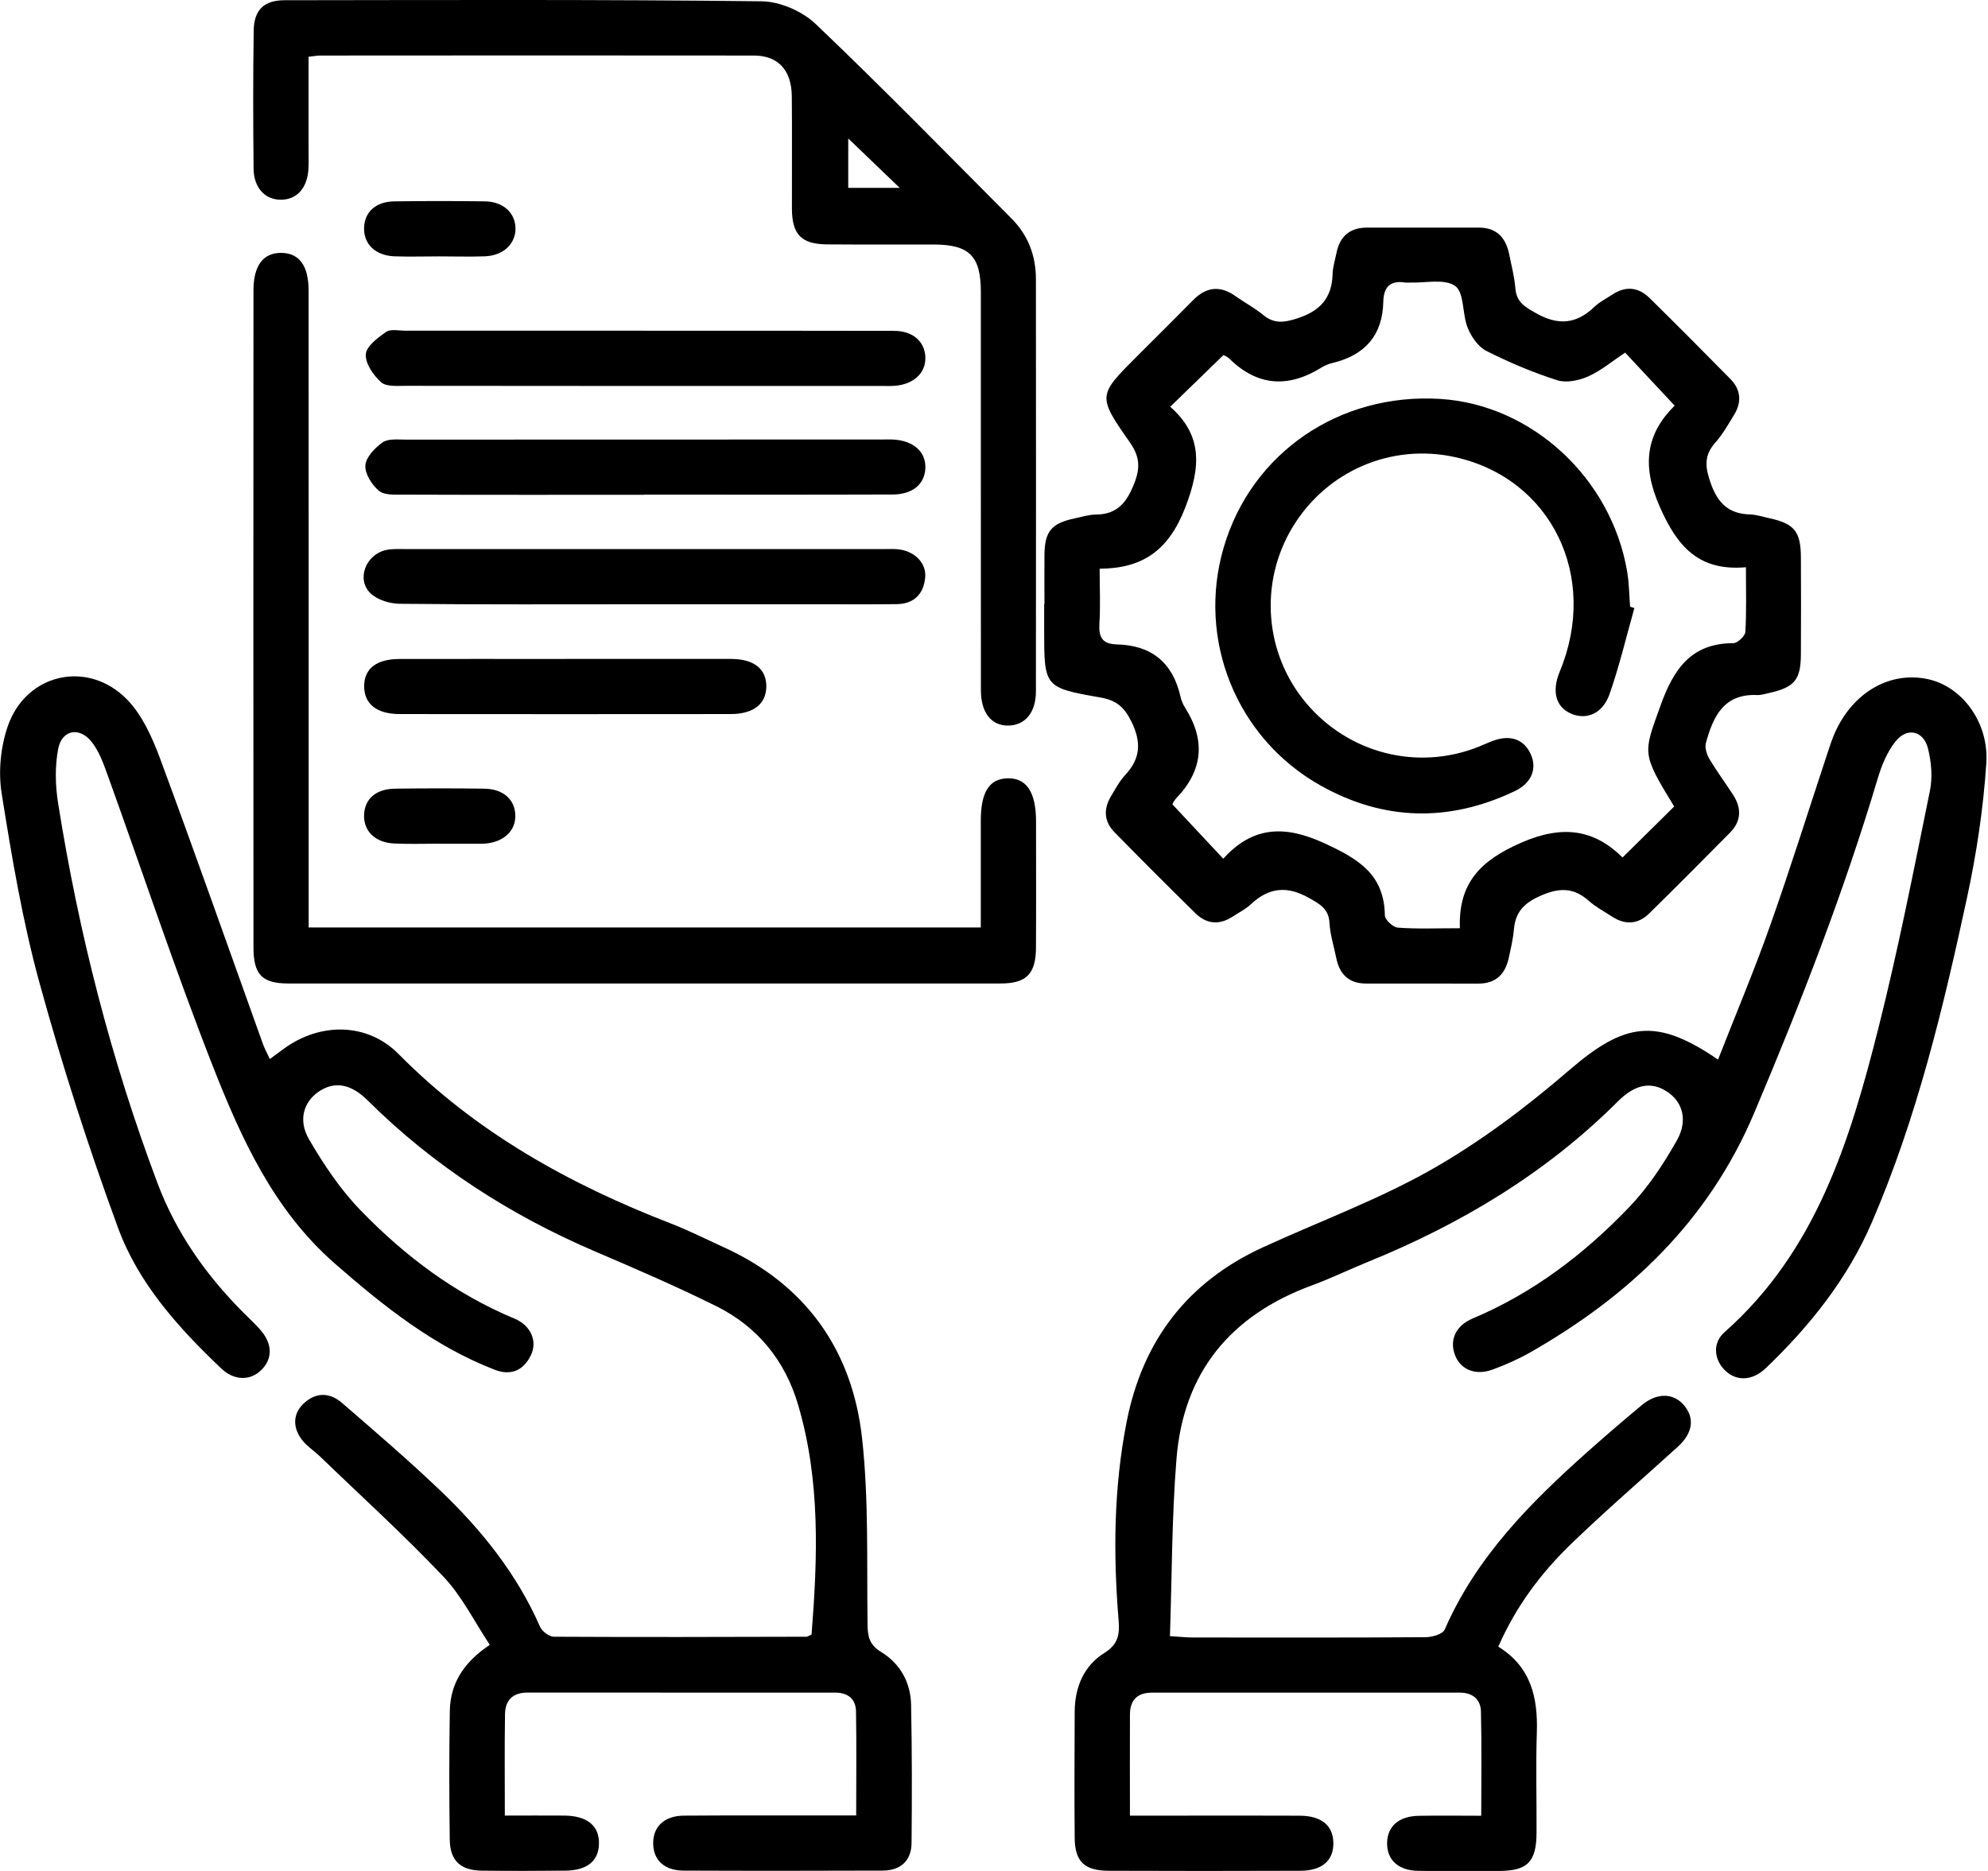
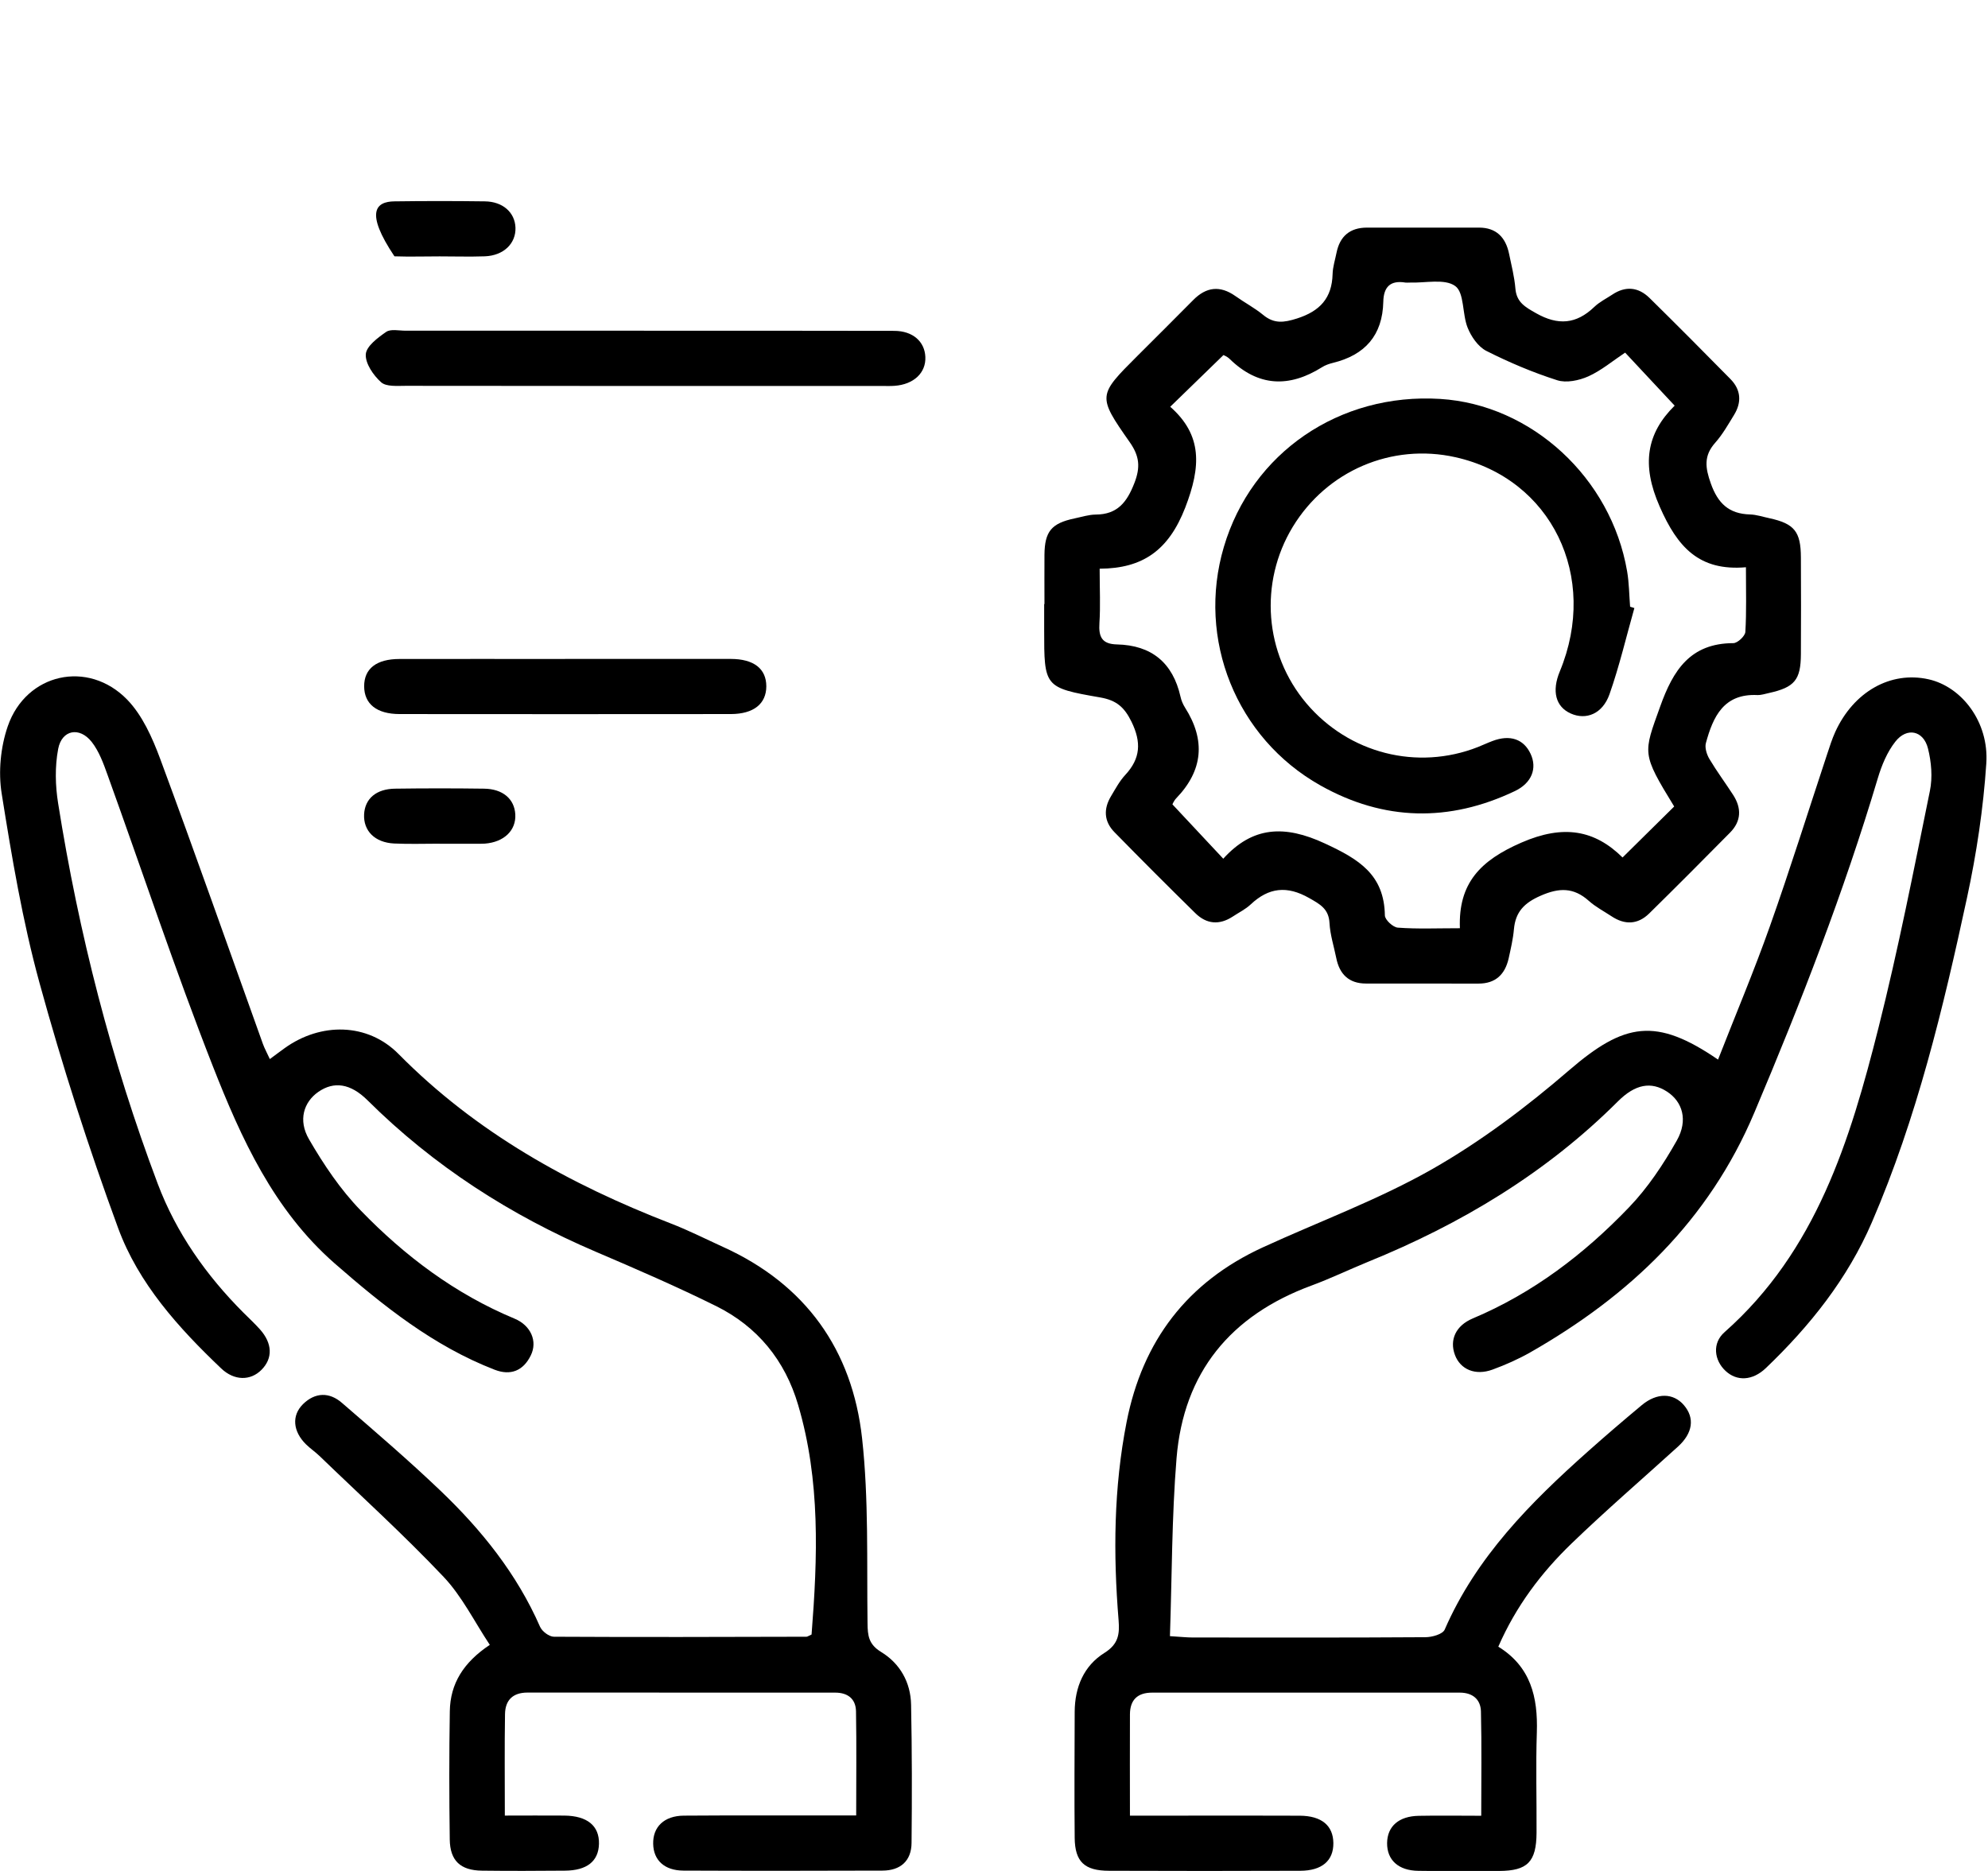
<svg xmlns="http://www.w3.org/2000/svg" width="34" height="32" viewBox="0 0 34 32" fill="none">
  <g clip-path="url(#clip0_62_356)">
    <path d="M14.643 31.053C14.643 30.433 14.65 29.852 14.64 29.27C14.636 29.054 14.497 28.95 14.284 28.95C12.53 28.95 10.775 28.95 9.021 28.949C8.771 28.949 8.64 29.079 8.637 29.319C8.628 29.879 8.634 30.441 8.634 31.053C8.987 31.053 9.319 31.05 9.651 31.053C10.044 31.057 10.252 31.228 10.244 31.538C10.236 31.834 10.038 31.993 9.66 31.995C9.188 31.999 8.716 32.001 8.243 31.995C7.876 31.991 7.697 31.826 7.692 31.462C7.682 30.731 7.681 30 7.693 29.269C7.7 28.797 7.926 28.433 8.377 28.133C8.112 27.734 7.902 27.303 7.586 26.969C6.907 26.252 6.174 25.587 5.463 24.901C5.39 24.831 5.305 24.774 5.233 24.703C5.01 24.483 4.984 24.212 5.182 24.016C5.391 23.811 5.634 23.808 5.848 23.994C6.418 24.487 6.991 24.978 7.535 25.498C8.237 26.169 8.841 26.921 9.236 27.823C9.271 27.903 9.392 27.994 9.474 27.994C10.913 28.002 12.353 27.998 13.792 27.994C13.811 27.994 13.831 27.977 13.88 27.956C13.983 26.644 14.033 25.324 13.65 24.029C13.427 23.269 12.956 22.69 12.248 22.339C11.576 22.006 10.884 21.706 10.193 21.411C8.73 20.786 7.416 19.942 6.285 18.818C5.994 18.53 5.712 18.489 5.443 18.676C5.196 18.849 5.094 19.158 5.285 19.486C5.536 19.919 5.823 20.347 6.17 20.704C6.924 21.483 7.785 22.131 8.799 22.553C9.079 22.669 9.198 22.941 9.077 23.184C8.95 23.443 8.735 23.534 8.459 23.427C7.414 23.022 6.557 22.337 5.724 21.609C4.679 20.694 4.125 19.471 3.637 18.228C2.994 16.589 2.439 14.915 1.841 13.258C1.77 13.06 1.695 12.851 1.568 12.689C1.359 12.425 1.057 12.482 0.995 12.809C0.938 13.109 0.945 13.435 0.994 13.739C1.347 15.964 1.903 18.137 2.697 20.245C3.014 21.086 3.526 21.812 4.161 22.449C4.257 22.544 4.356 22.637 4.446 22.737C4.66 22.977 4.668 23.231 4.473 23.428C4.285 23.619 4.006 23.618 3.783 23.405C3.052 22.71 2.369 21.953 2.02 21.004C1.514 19.627 1.064 18.225 0.675 16.809C0.385 15.751 0.202 14.66 0.029 13.575C-0.031 13.203 0.01 12.777 0.133 12.421C0.446 11.515 1.506 11.278 2.175 11.966C2.435 12.234 2.605 12.617 2.739 12.977C3.339 14.597 3.912 16.227 4.496 17.854C4.526 17.936 4.569 18.013 4.615 18.114C4.709 18.045 4.787 17.985 4.867 17.928C5.484 17.484 6.286 17.49 6.817 18.028C8.142 19.369 9.737 20.254 11.473 20.926C11.776 21.043 12.068 21.191 12.364 21.326C13.779 21.966 14.577 23.088 14.744 24.601C14.859 25.645 14.823 26.707 14.837 27.761C14.839 27.978 14.857 28.125 15.07 28.255C15.392 28.451 15.575 28.774 15.582 29.157C15.598 29.944 15.598 30.732 15.59 31.519C15.588 31.829 15.4 31.993 15.093 31.994C13.957 31.998 12.821 31.999 11.686 31.994C11.363 31.992 11.177 31.816 11.171 31.538C11.164 31.247 11.358 31.057 11.694 31.054C12.549 31.048 13.403 31.051 14.258 31.051C14.379 31.051 14.499 31.051 14.648 31.051L14.643 31.053Z" fill="black" />
    <path d="M25.333 31.053C25.333 30.433 25.342 29.851 25.328 29.27C25.322 29.064 25.184 28.95 24.967 28.95C23.213 28.95 21.459 28.95 19.705 28.95C19.455 28.95 19.327 29.073 19.325 29.32C19.322 29.882 19.325 30.443 19.325 31.054C19.596 31.054 19.851 31.054 20.104 31.054C20.813 31.054 21.521 31.051 22.229 31.055C22.603 31.057 22.801 31.224 22.804 31.523C22.807 31.824 22.609 31.996 22.238 31.997C21.148 32.001 20.057 32.001 18.966 31.997C18.548 31.996 18.385 31.843 18.38 31.437C18.373 30.718 18.378 29.997 18.38 29.278C18.382 28.857 18.536 28.49 18.891 28.269C19.128 28.12 19.15 27.95 19.131 27.714C19.038 26.578 19.047 25.446 19.268 24.321C19.541 22.931 20.306 21.929 21.594 21.336C22.562 20.891 23.572 20.521 24.495 19.996C25.327 19.522 26.108 18.933 26.835 18.306C27.785 17.487 28.323 17.397 29.383 18.123C29.683 17.355 30 16.605 30.271 15.839C30.616 14.866 30.924 13.879 31.249 12.899C31.291 12.772 31.332 12.642 31.387 12.52C31.702 11.829 32.335 11.474 32.982 11.618C33.55 11.744 34.019 12.348 33.971 13.058C33.92 13.828 33.804 14.599 33.641 15.355C33.234 17.243 32.783 19.123 32.014 20.906C31.599 21.87 30.956 22.677 30.201 23.399C29.973 23.617 29.704 23.629 29.51 23.446C29.317 23.265 29.279 22.974 29.494 22.785C31.064 21.396 31.642 19.503 32.128 17.575C32.465 16.238 32.73 14.882 33.006 13.529C33.054 13.296 33.032 13.033 32.973 12.8C32.896 12.494 32.612 12.434 32.416 12.684C32.275 12.862 32.181 13.091 32.115 13.312C31.533 15.262 30.797 17.153 30.005 19.027C29.223 20.88 27.871 22.161 26.169 23.132C25.964 23.248 25.747 23.344 25.526 23.425C25.232 23.533 24.976 23.423 24.883 23.174C24.787 22.916 24.898 22.673 25.186 22.551C26.22 22.116 27.093 21.45 27.86 20.65C28.182 20.315 28.448 19.914 28.678 19.507C28.875 19.158 28.774 18.842 28.511 18.671C28.24 18.494 27.968 18.541 27.671 18.837C26.443 20.064 24.987 20.936 23.389 21.585C23.067 21.717 22.752 21.869 22.426 21.989C21.048 22.498 20.243 23.471 20.122 24.94C20.04 25.944 20.044 26.955 20.009 27.984C20.202 27.996 20.299 28.007 20.397 28.007C21.724 28.008 23.051 28.011 24.378 28.002C24.492 28.002 24.674 27.951 24.708 27.872C25.249 26.63 26.173 25.701 27.161 24.822C27.463 24.553 27.77 24.29 28.081 24.031C28.339 23.817 28.619 23.823 28.799 24.033C28.987 24.252 28.953 24.51 28.698 24.742C28.09 25.294 27.468 25.83 26.877 26.4C26.359 26.9 25.927 27.472 25.625 28.164C26.181 28.507 26.303 29.029 26.284 29.627C26.265 30.2 26.282 30.773 26.279 31.347C26.276 31.844 26.125 31.998 25.64 32C25.178 32.002 24.718 32.005 24.257 31.998C23.916 31.994 23.721 31.813 23.723 31.524C23.726 31.237 23.922 31.063 24.265 31.057C24.61 31.05 24.955 31.056 25.329 31.056L25.333 31.053Z" fill="black" />
    <path d="M17.863 10.331C17.863 10.05 17.861 9.769 17.863 9.488C17.867 9.089 17.983 8.95 18.377 8.867C18.497 8.842 18.619 8.802 18.74 8.801C19.112 8.799 19.274 8.589 19.401 8.262C19.507 7.989 19.488 7.8 19.32 7.561C18.766 6.77 18.777 6.763 19.452 6.088C19.77 5.769 20.09 5.454 20.405 5.134C20.629 4.906 20.865 4.878 21.129 5.064C21.284 5.175 21.456 5.265 21.602 5.385C21.79 5.541 21.957 5.519 22.183 5.447C22.576 5.321 22.78 5.098 22.791 4.687C22.794 4.565 22.834 4.444 22.858 4.323C22.915 4.04 23.088 3.894 23.376 3.893C24.016 3.892 24.658 3.892 25.298 3.893C25.591 3.894 25.75 4.061 25.808 4.336C25.849 4.534 25.9 4.732 25.917 4.932C25.936 5.17 26.082 5.25 26.271 5.357C26.647 5.57 26.958 5.545 27.266 5.25C27.354 5.165 27.468 5.109 27.571 5.041C27.8 4.887 28.02 4.908 28.213 5.098C28.677 5.555 29.137 6.017 29.594 6.482C29.775 6.665 29.791 6.879 29.656 7.098C29.556 7.261 29.461 7.43 29.335 7.572C29.135 7.796 29.164 8.002 29.26 8.27C29.381 8.611 29.57 8.789 29.93 8.799C30.04 8.802 30.15 8.84 30.26 8.863C30.688 8.956 30.799 9.091 30.8 9.536C30.803 10.086 30.803 10.638 30.8 11.188C30.798 11.63 30.691 11.756 30.254 11.853C30.189 11.867 30.121 11.89 30.056 11.888C29.479 11.86 29.297 12.26 29.175 12.71C29.154 12.789 29.189 12.902 29.234 12.979C29.36 13.191 29.508 13.39 29.642 13.597C29.788 13.824 29.781 14.046 29.588 14.241C29.13 14.705 28.67 15.167 28.205 15.624C28.01 15.815 27.788 15.822 27.562 15.672C27.43 15.585 27.288 15.511 27.172 15.407C26.913 15.176 26.665 15.181 26.349 15.32C26.07 15.442 25.918 15.596 25.892 15.895C25.877 16.062 25.838 16.228 25.802 16.392C25.74 16.665 25.579 16.824 25.284 16.823C24.643 16.822 24.002 16.823 23.362 16.822C23.068 16.822 22.908 16.661 22.853 16.383C22.813 16.185 22.749 15.988 22.738 15.788C22.725 15.544 22.577 15.466 22.389 15.359C22.012 15.145 21.7 15.178 21.391 15.468C21.302 15.552 21.188 15.607 21.084 15.676C20.855 15.826 20.635 15.808 20.442 15.617C19.977 15.16 19.516 14.699 19.06 14.233C18.88 14.05 18.87 13.834 19.003 13.615C19.078 13.49 19.148 13.358 19.246 13.253C19.507 12.971 19.522 12.695 19.352 12.345C19.229 12.095 19.096 11.978 18.818 11.929C17.856 11.762 17.858 11.748 17.858 10.77C17.858 10.624 17.858 10.477 17.858 10.332L17.863 10.331ZM29.86 9.702C29.06 9.771 28.689 9.359 28.385 8.664C28.068 7.946 28.162 7.411 28.641 6.938C28.336 6.612 28.07 6.327 27.794 6.031C27.58 6.173 27.387 6.337 27.165 6.437C27.006 6.508 26.788 6.554 26.631 6.503C26.215 6.37 25.809 6.198 25.419 6.001C25.279 5.929 25.161 5.757 25.1 5.604C25.006 5.369 25.046 5.006 24.888 4.892C24.707 4.761 24.373 4.843 24.105 4.833C24.082 4.833 24.059 4.836 24.037 4.833C23.778 4.79 23.663 4.908 23.658 5.162C23.645 5.734 23.346 6.072 22.798 6.206C22.733 6.222 22.666 6.245 22.611 6.28C22.047 6.634 21.519 6.616 21.029 6.138C20.984 6.094 20.918 6.071 20.924 6.073C20.614 6.374 20.328 6.652 20.014 6.957C20.565 7.443 20.542 7.979 20.271 8.681C19.986 9.415 19.543 9.723 18.807 9.727C18.807 10.075 18.822 10.368 18.803 10.657C18.788 10.89 18.843 11.016 19.102 11.022C19.694 11.035 20.059 11.335 20.19 11.917C20.204 11.982 20.232 12.047 20.268 12.104C20.621 12.66 20.576 13.176 20.117 13.653C20.073 13.699 20.049 13.764 20.052 13.758C20.348 14.074 20.619 14.364 20.921 14.687C21.422 14.134 21.968 14.105 22.658 14.426C23.239 14.695 23.674 14.957 23.685 15.657C23.686 15.732 23.825 15.861 23.907 15.866C24.24 15.891 24.578 15.876 24.968 15.876C24.939 15.104 25.32 14.716 26.021 14.411C26.742 14.097 27.275 14.197 27.75 14.666C28.075 14.346 28.352 14.071 28.633 13.794C28.073 12.88 28.104 12.891 28.393 12.085C28.615 11.463 28.907 11.002 29.645 11C29.716 11 29.845 10.88 29.85 10.809C29.871 10.464 29.86 10.117 29.86 9.704V9.702Z" fill="black" />
-     <path d="M5.277 0.969C5.277 1.502 5.277 2.028 5.277 2.554C5.277 2.667 5.281 2.779 5.275 2.891C5.256 3.212 5.083 3.408 4.818 3.416C4.541 3.424 4.34 3.219 4.337 2.884C4.329 2.097 4.327 1.31 4.339 0.523C4.344 0.17 4.515 0.005 4.864 0.004C7.583 0.001 10.304 -0.01 13.023 0.022C13.338 0.025 13.722 0.192 13.952 0.412C15.091 1.497 16.19 2.623 17.301 3.739C17.584 4.023 17.717 4.375 17.717 4.775C17.719 7.124 17.719 9.474 17.717 11.823C17.717 12.186 17.534 12.403 17.25 12.41C16.956 12.416 16.776 12.192 16.776 11.805C16.774 9.534 16.776 7.263 16.775 4.992C16.775 4.381 16.58 4.184 15.973 4.182C15.366 4.18 14.758 4.185 14.152 4.18C13.706 4.177 13.546 4.015 13.544 3.568C13.542 2.927 13.548 2.286 13.542 1.646C13.537 1.2 13.308 0.951 12.897 0.95C10.425 0.947 7.951 0.948 5.479 0.95C5.425 0.95 5.37 0.961 5.279 0.971L5.277 0.969ZM14.507 2.368V3.213H15.387C15.08 2.919 14.794 2.644 14.507 2.368Z" fill="black" />
-     <path d="M5.277 15.863H16.774C16.774 15.247 16.774 14.643 16.774 14.04C16.774 13.549 16.917 13.321 17.229 13.312C17.555 13.303 17.718 13.547 17.719 14.048C17.719 14.767 17.722 15.488 17.718 16.207C17.715 16.658 17.556 16.821 17.11 16.821C13.051 16.822 8.992 16.822 4.932 16.821C4.481 16.821 4.335 16.669 4.335 16.201C4.332 12.456 4.333 8.71 4.335 4.965C4.335 4.541 4.503 4.322 4.812 4.325C5.118 4.329 5.278 4.543 5.278 4.974C5.28 8.449 5.278 11.925 5.279 15.401C5.279 15.544 5.279 15.689 5.279 15.863H5.277Z" fill="black" />
-     <path d="M11.02 10.335C9.626 10.335 8.232 10.342 6.839 10.327C6.666 10.326 6.449 10.259 6.332 10.143C6.093 9.905 6.256 9.488 6.596 9.409C6.703 9.384 6.819 9.391 6.931 9.391C9.663 9.391 12.394 9.391 15.125 9.391C15.204 9.391 15.284 9.387 15.361 9.395C15.64 9.424 15.847 9.629 15.823 9.878C15.796 10.161 15.632 10.329 15.337 10.333C14.91 10.338 14.482 10.335 14.055 10.335C13.043 10.335 12.032 10.335 11.021 10.335H11.02Z" fill="black" />
    <path d="M11.014 5.657C12.441 5.657 13.868 5.655 15.295 5.659C15.612 5.66 15.815 5.842 15.826 6.105C15.838 6.377 15.627 6.576 15.298 6.599C15.22 6.605 15.141 6.601 15.062 6.601C14.4 6.601 13.737 6.601 13.073 6.601C11.028 6.601 8.983 6.602 6.938 6.599C6.794 6.599 6.605 6.617 6.517 6.537C6.385 6.419 6.246 6.216 6.256 6.059C6.265 5.922 6.461 5.776 6.604 5.677C6.682 5.623 6.823 5.656 6.934 5.656C8.294 5.656 9.654 5.656 11.014 5.656V5.657Z" fill="black" />
-     <path d="M11.013 8.463C9.642 8.463 8.27 8.465 6.9 8.46C6.757 8.46 6.574 8.472 6.481 8.394C6.359 8.293 6.238 8.101 6.249 7.958C6.26 7.817 6.413 7.658 6.546 7.565C6.643 7.499 6.806 7.519 6.939 7.519C9.659 7.517 12.378 7.517 15.098 7.517C15.153 7.517 15.21 7.515 15.266 7.517C15.62 7.533 15.839 7.726 15.826 8.011C15.813 8.283 15.607 8.458 15.26 8.458C13.845 8.463 12.428 8.46 11.013 8.46V8.463Z" fill="black" />
    <path d="M9.664 11.27C10.609 11.27 11.552 11.269 12.496 11.27C12.892 11.27 13.105 11.437 13.106 11.737C13.106 12.037 12.89 12.212 12.499 12.213C10.611 12.215 8.724 12.215 6.836 12.213C6.443 12.213 6.23 12.041 6.228 11.739C6.227 11.437 6.438 11.271 6.833 11.271C7.778 11.269 8.721 11.271 9.665 11.271L9.664 11.27Z" fill="black" />
-     <path d="M7.518 4.385C7.261 4.385 7.002 4.393 6.746 4.384C6.418 4.371 6.217 4.174 6.227 3.892C6.236 3.623 6.43 3.447 6.747 3.444C7.261 3.437 7.776 3.437 8.291 3.444C8.599 3.447 8.806 3.633 8.816 3.893C8.825 4.165 8.613 4.372 8.291 4.384C8.034 4.393 7.777 4.385 7.52 4.385H7.518Z" fill="black" />
+     <path d="M7.518 4.385C7.261 4.385 7.002 4.393 6.746 4.384C6.236 3.623 6.43 3.447 6.747 3.444C7.261 3.437 7.776 3.437 8.291 3.444C8.599 3.447 8.806 3.633 8.816 3.893C8.825 4.165 8.613 4.372 8.291 4.384C8.034 4.393 7.777 4.385 7.52 4.385H7.518Z" fill="black" />
    <path d="M7.517 14.43C7.259 14.43 7 14.439 6.742 14.427C6.41 14.411 6.213 14.21 6.227 13.927C6.242 13.659 6.435 13.492 6.76 13.489C7.266 13.482 7.772 13.482 8.278 13.489C8.6 13.493 8.798 13.665 8.813 13.929C8.828 14.204 8.619 14.404 8.292 14.429C8.27 14.431 8.247 14.431 8.225 14.431C7.989 14.431 7.752 14.431 7.517 14.431V14.43Z" fill="black" />
    <path d="M27.952 10.4C27.813 10.892 27.696 11.392 27.527 11.873C27.408 12.211 27.126 12.321 26.863 12.203C26.606 12.088 26.536 11.821 26.677 11.483C27.349 9.862 26.533 8.187 24.892 7.82C23.802 7.576 22.692 8.052 22.109 9.012C21.531 9.965 21.625 11.181 22.343 12.03C23.069 12.887 24.238 13.185 25.276 12.777C25.36 12.744 25.441 12.705 25.525 12.674C25.824 12.56 26.06 12.64 26.178 12.895C26.292 13.141 26.198 13.392 25.909 13.53C24.785 14.066 23.666 14.043 22.583 13.434C21.14 12.623 20.465 10.929 20.931 9.355C21.407 7.744 22.908 6.716 24.631 6.823C26.194 6.92 27.555 8.173 27.828 9.772C27.862 9.971 27.863 10.175 27.879 10.377C27.903 10.385 27.928 10.392 27.952 10.4Z" fill="black" />
  </g>
  <defs>
    <clipPath id="clip0_62_356">
      <rect width="33.977" height="32" fill="white" />
    </clipPath>
  </defs>
</svg>